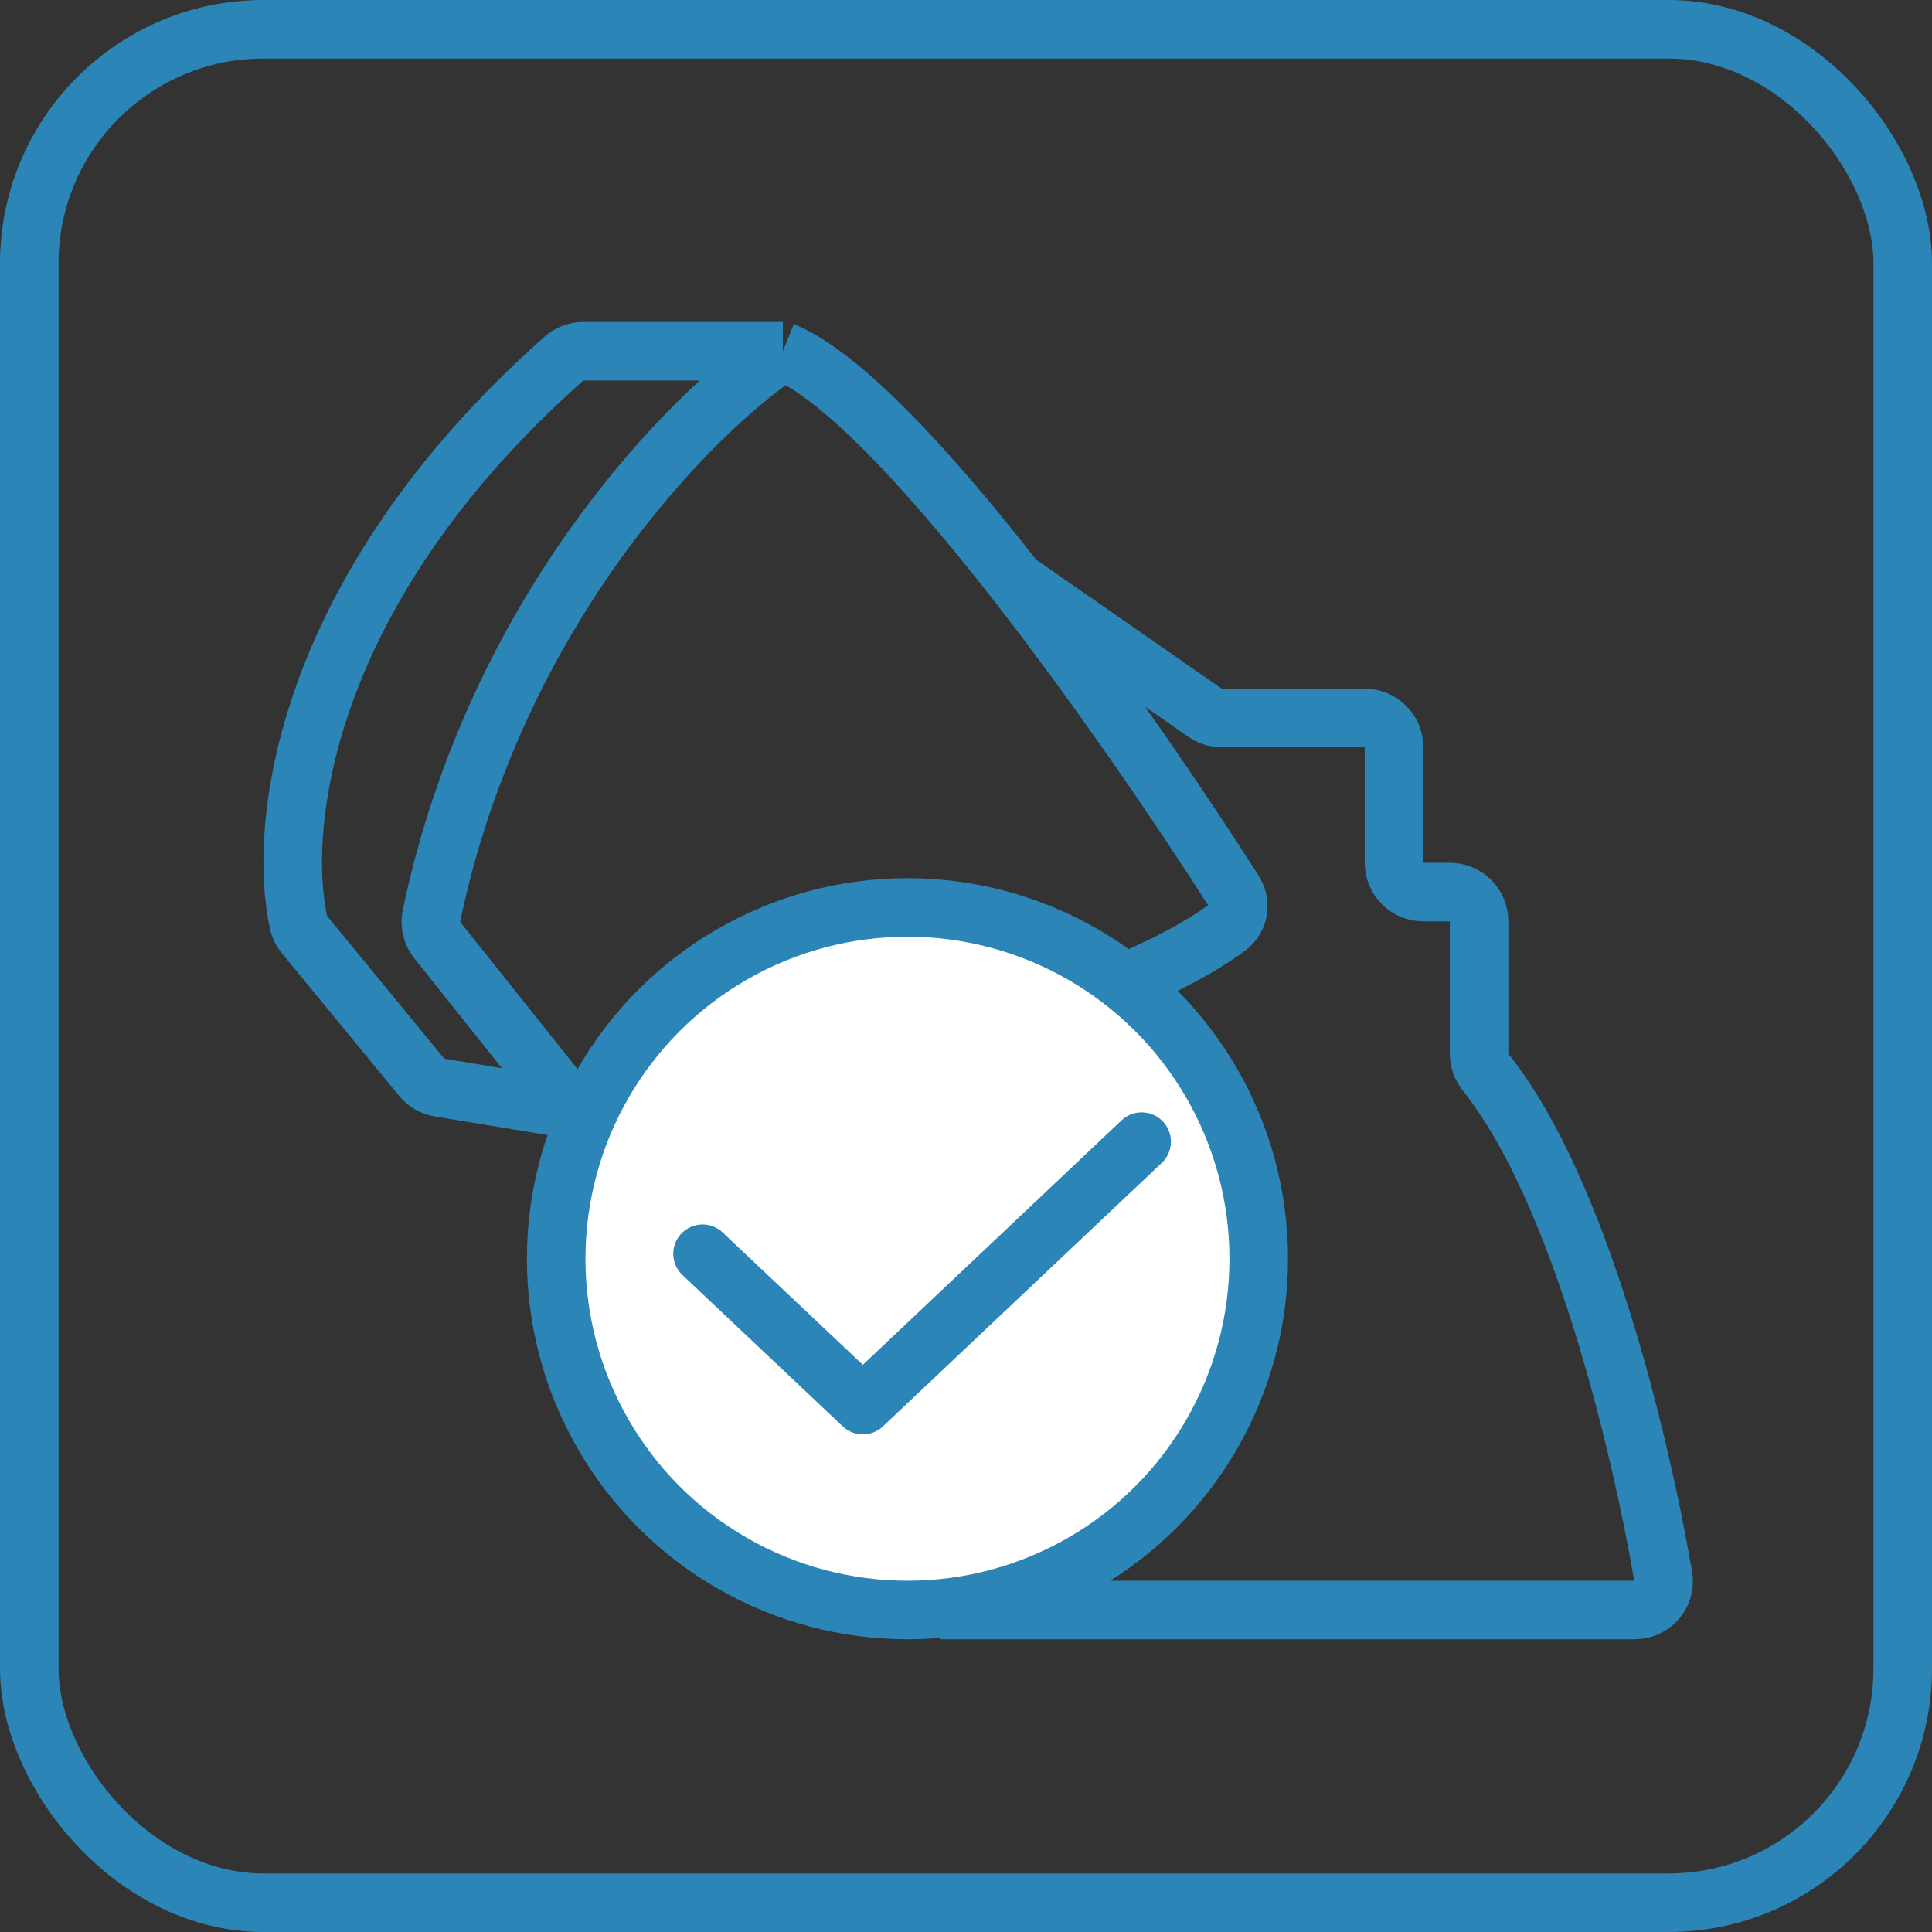
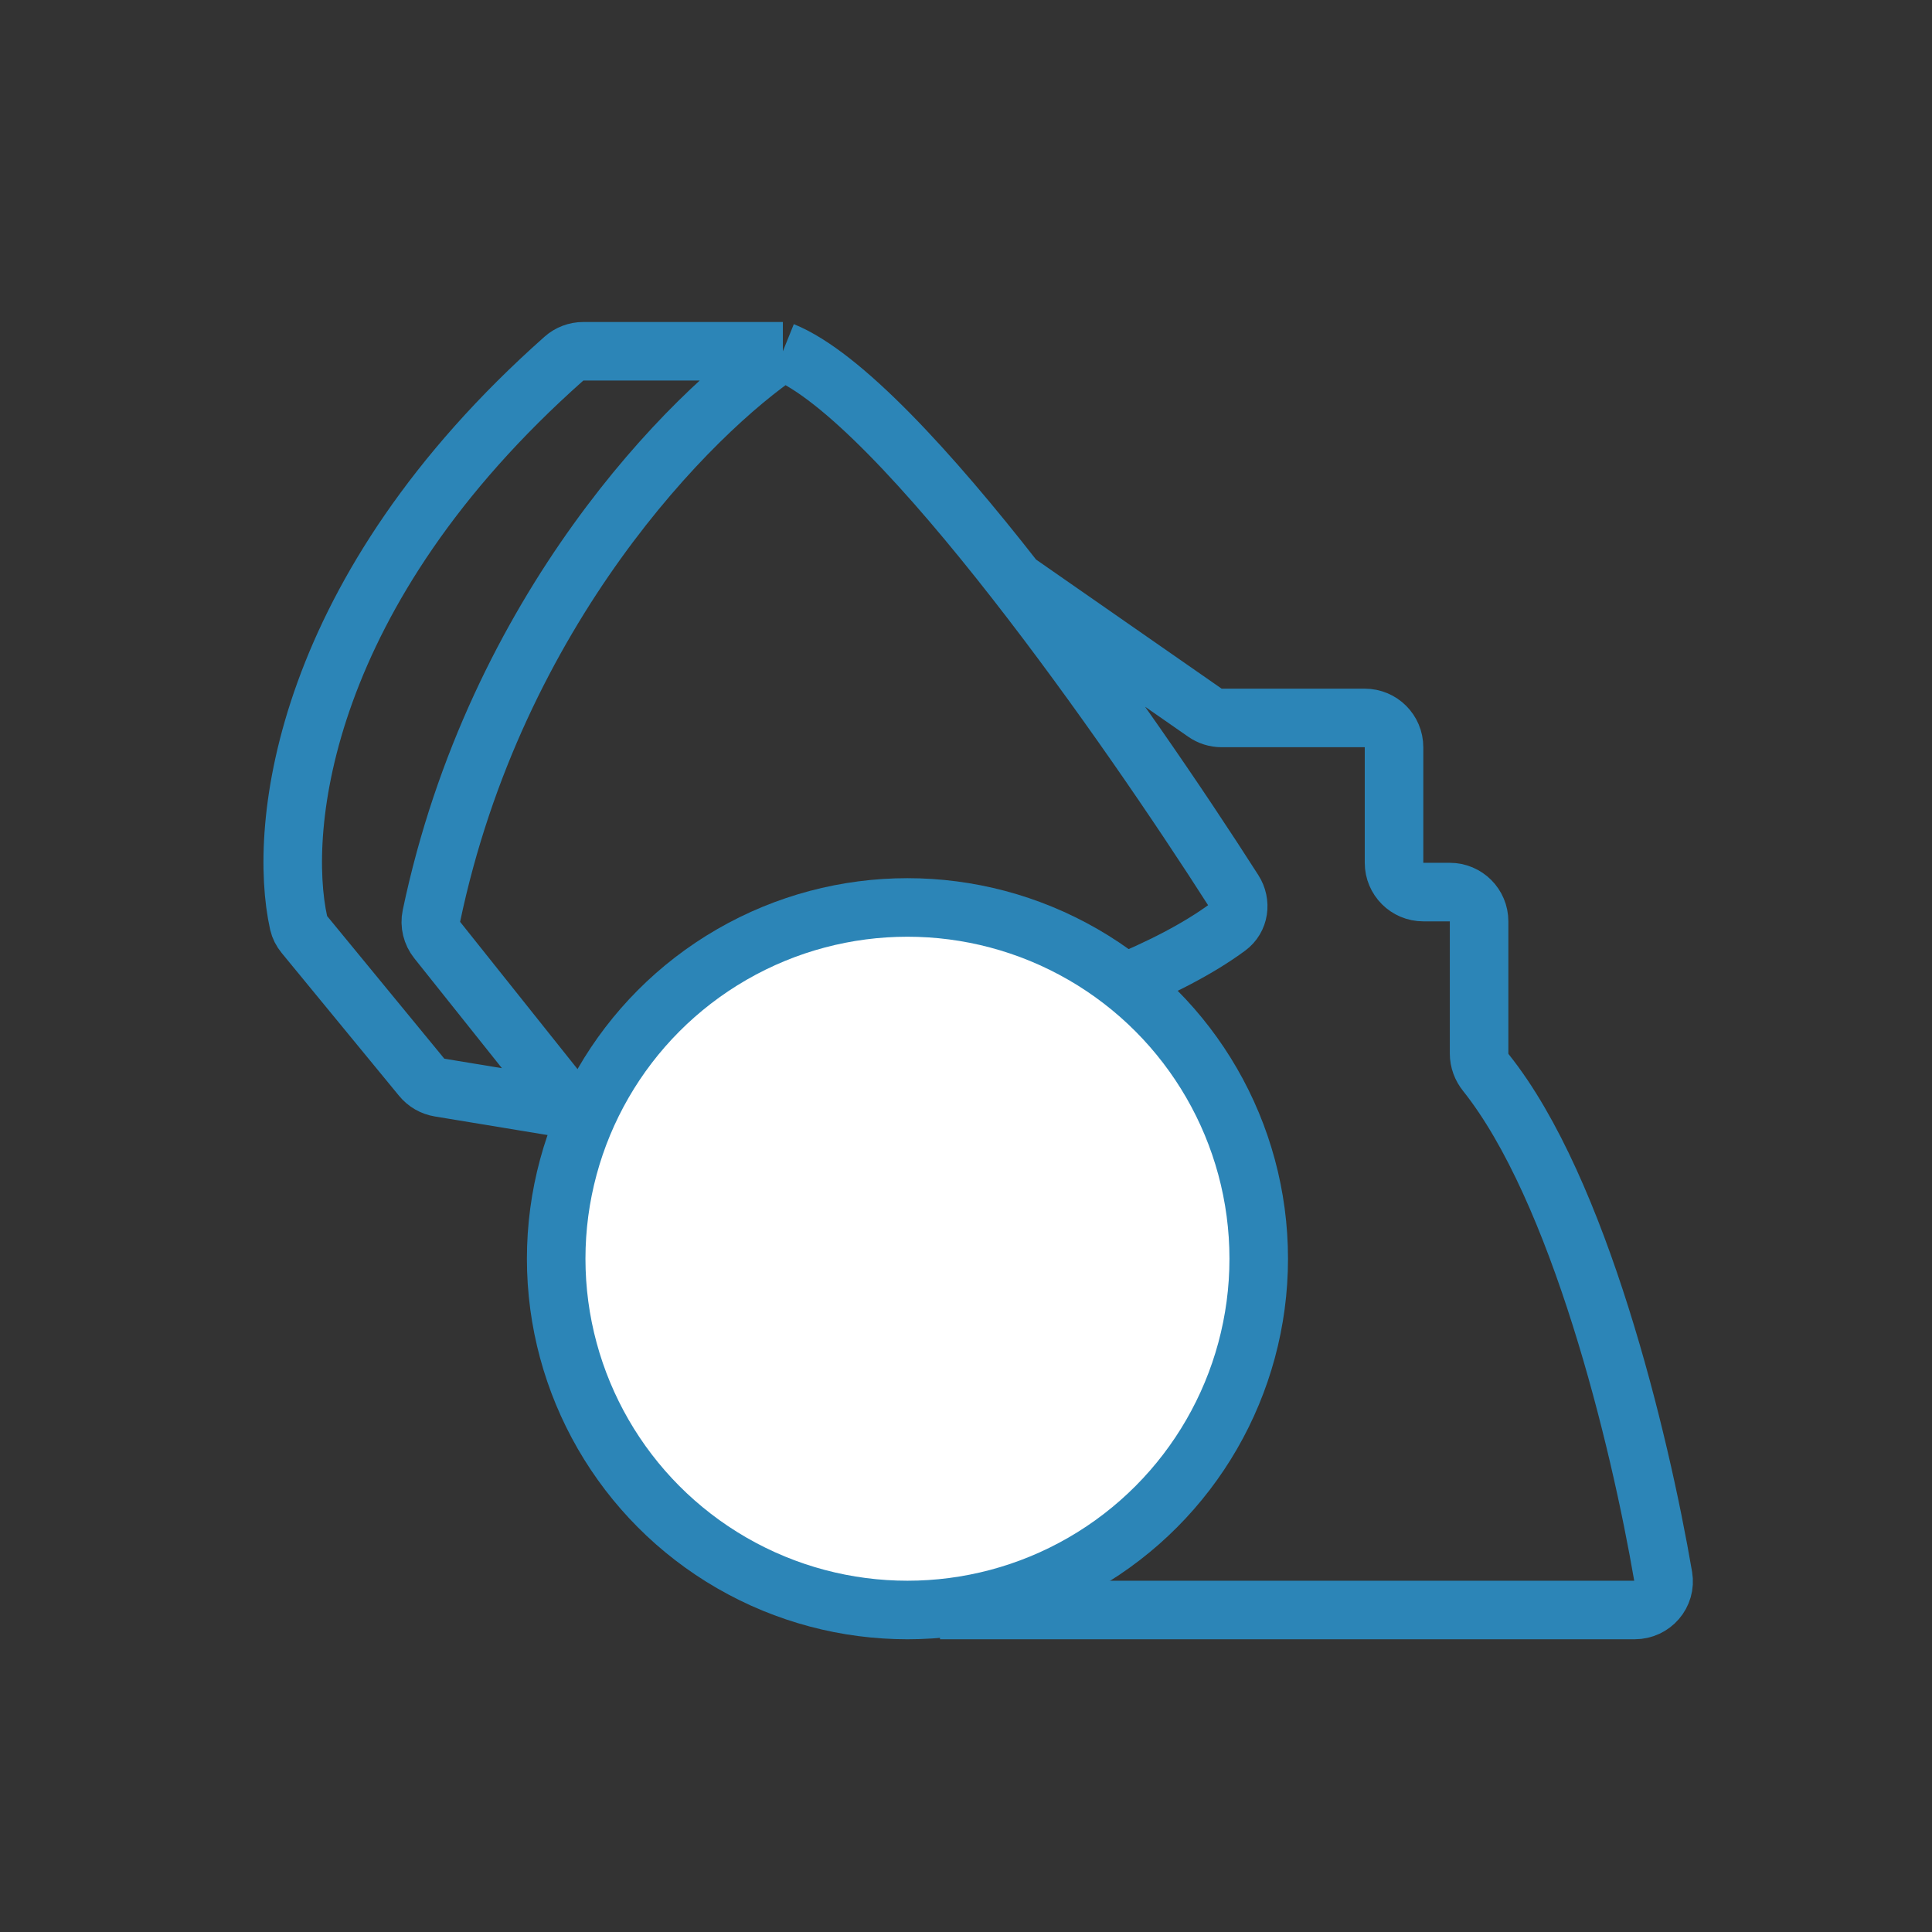
<svg xmlns="http://www.w3.org/2000/svg" width="66" height="66" viewBox="0 0 66 66" fill="none">
  <rect x="0" y="0" width="66" height="66" fill="#333333" stroke="none" />
-   <rect x="1" y="1" width="64" height="64" rx="8" stroke="#2C85B7" stroke-width="2" />
  <path d="M26.744 12C23.628 14.081 16.933 20.822 14.737 31.295C14.677 31.582 14.751 31.882 14.933 32.111L19.55 37.901M26.744 12H19.925C19.683 12 19.447 12.089 19.266 12.25C10.32 20.185 9.473 28.254 10.204 31.538C10.236 31.68 10.303 31.808 10.395 31.92L14.406 36.801C14.56 36.989 14.777 37.114 15.016 37.153L19.55 37.901M26.744 12C28.752 12.811 31.748 16.07 34.7 19.851M19.55 37.901C22.818 37.543 28.218 36.692 33.112 35.352M33.112 35.352C36.654 34.381 39.932 33.154 41.943 31.671C42.334 31.383 42.406 30.844 42.145 30.435C40.3 27.549 37.52 23.462 34.7 19.851M33.112 35.352V55H55.842C56.452 55 56.921 54.461 56.818 53.86C56.006 49.123 53.944 40.632 50.764 36.647C50.614 36.46 50.528 36.232 50.528 35.992V31.475C50.528 30.922 50.081 30.475 49.528 30.475H48.622C48.07 30.475 47.622 30.027 47.622 29.475V25.526C47.622 24.973 47.175 24.526 46.622 24.526H41.732C41.528 24.526 41.328 24.463 41.161 24.346L34.7 19.851" stroke="#2C85B7" stroke-width="2" />
  <circle cx="31" cy="43" r="12" fill="white" stroke="#2C85B7" stroke-width="2" />
-   <path d="M24 42.83L29.476 48L39 39" stroke="#2C85B7" stroke-width="2" stroke-linecap="round" stroke-linejoin="round" />
</svg>